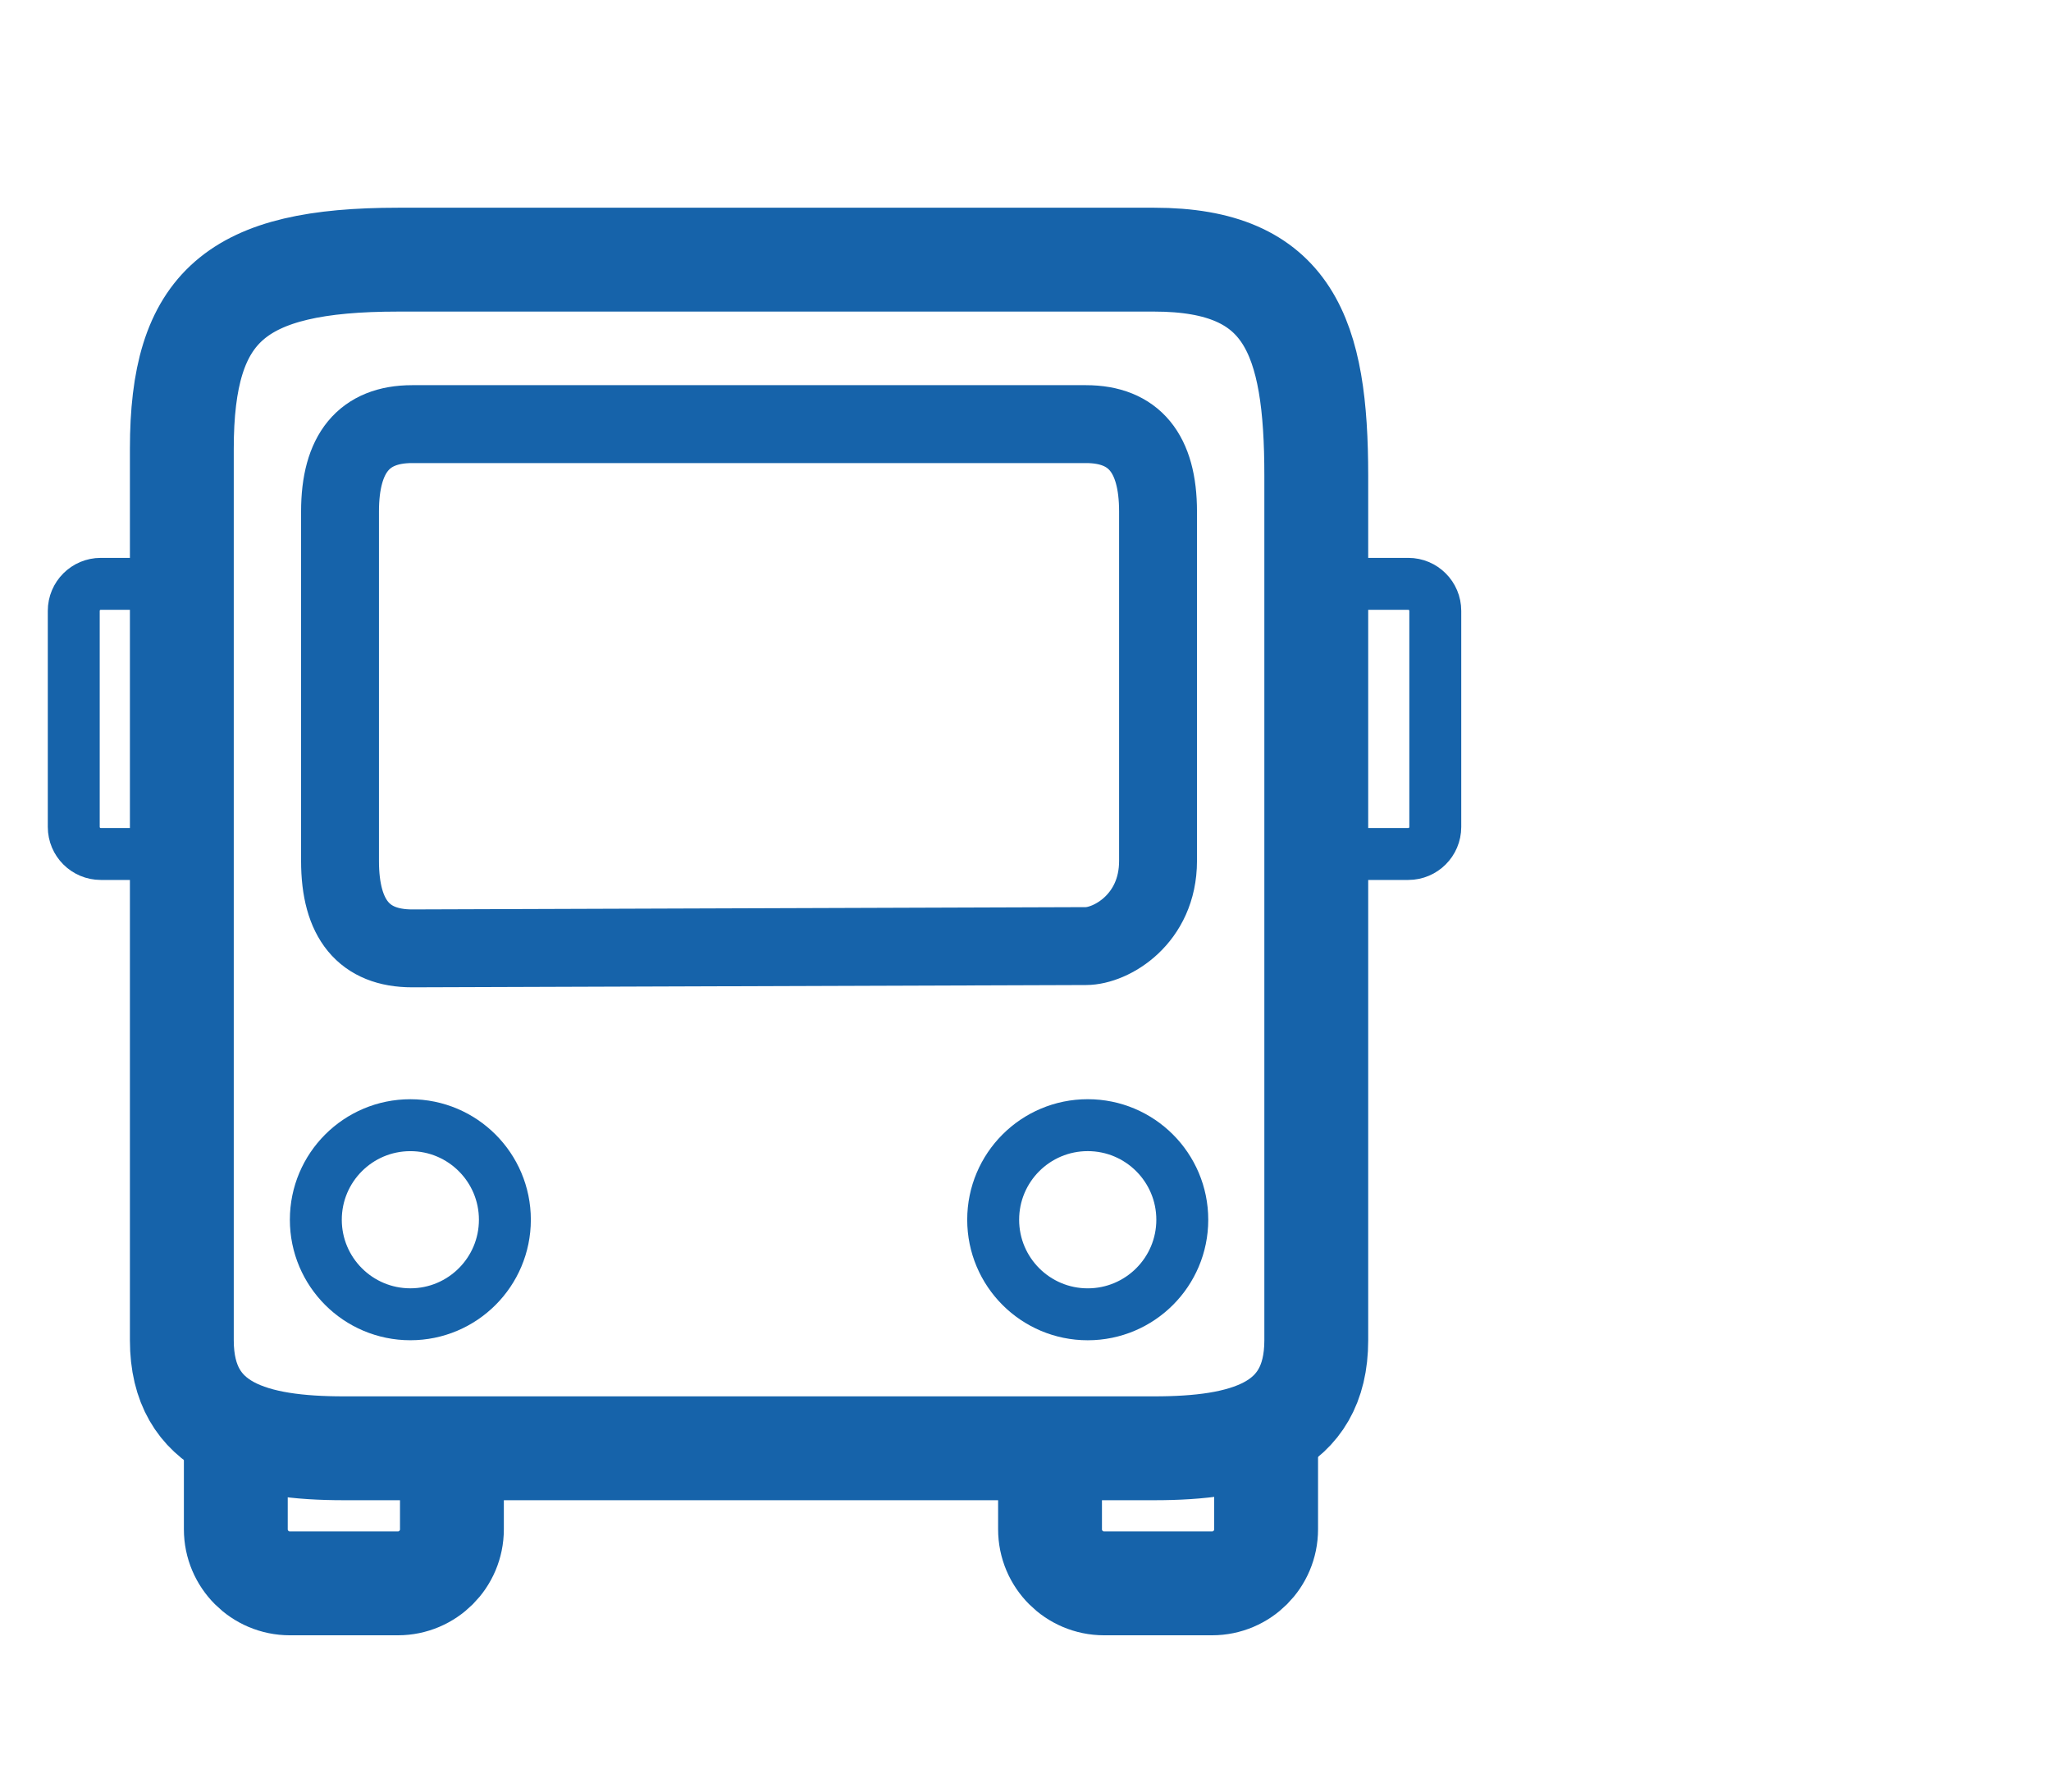
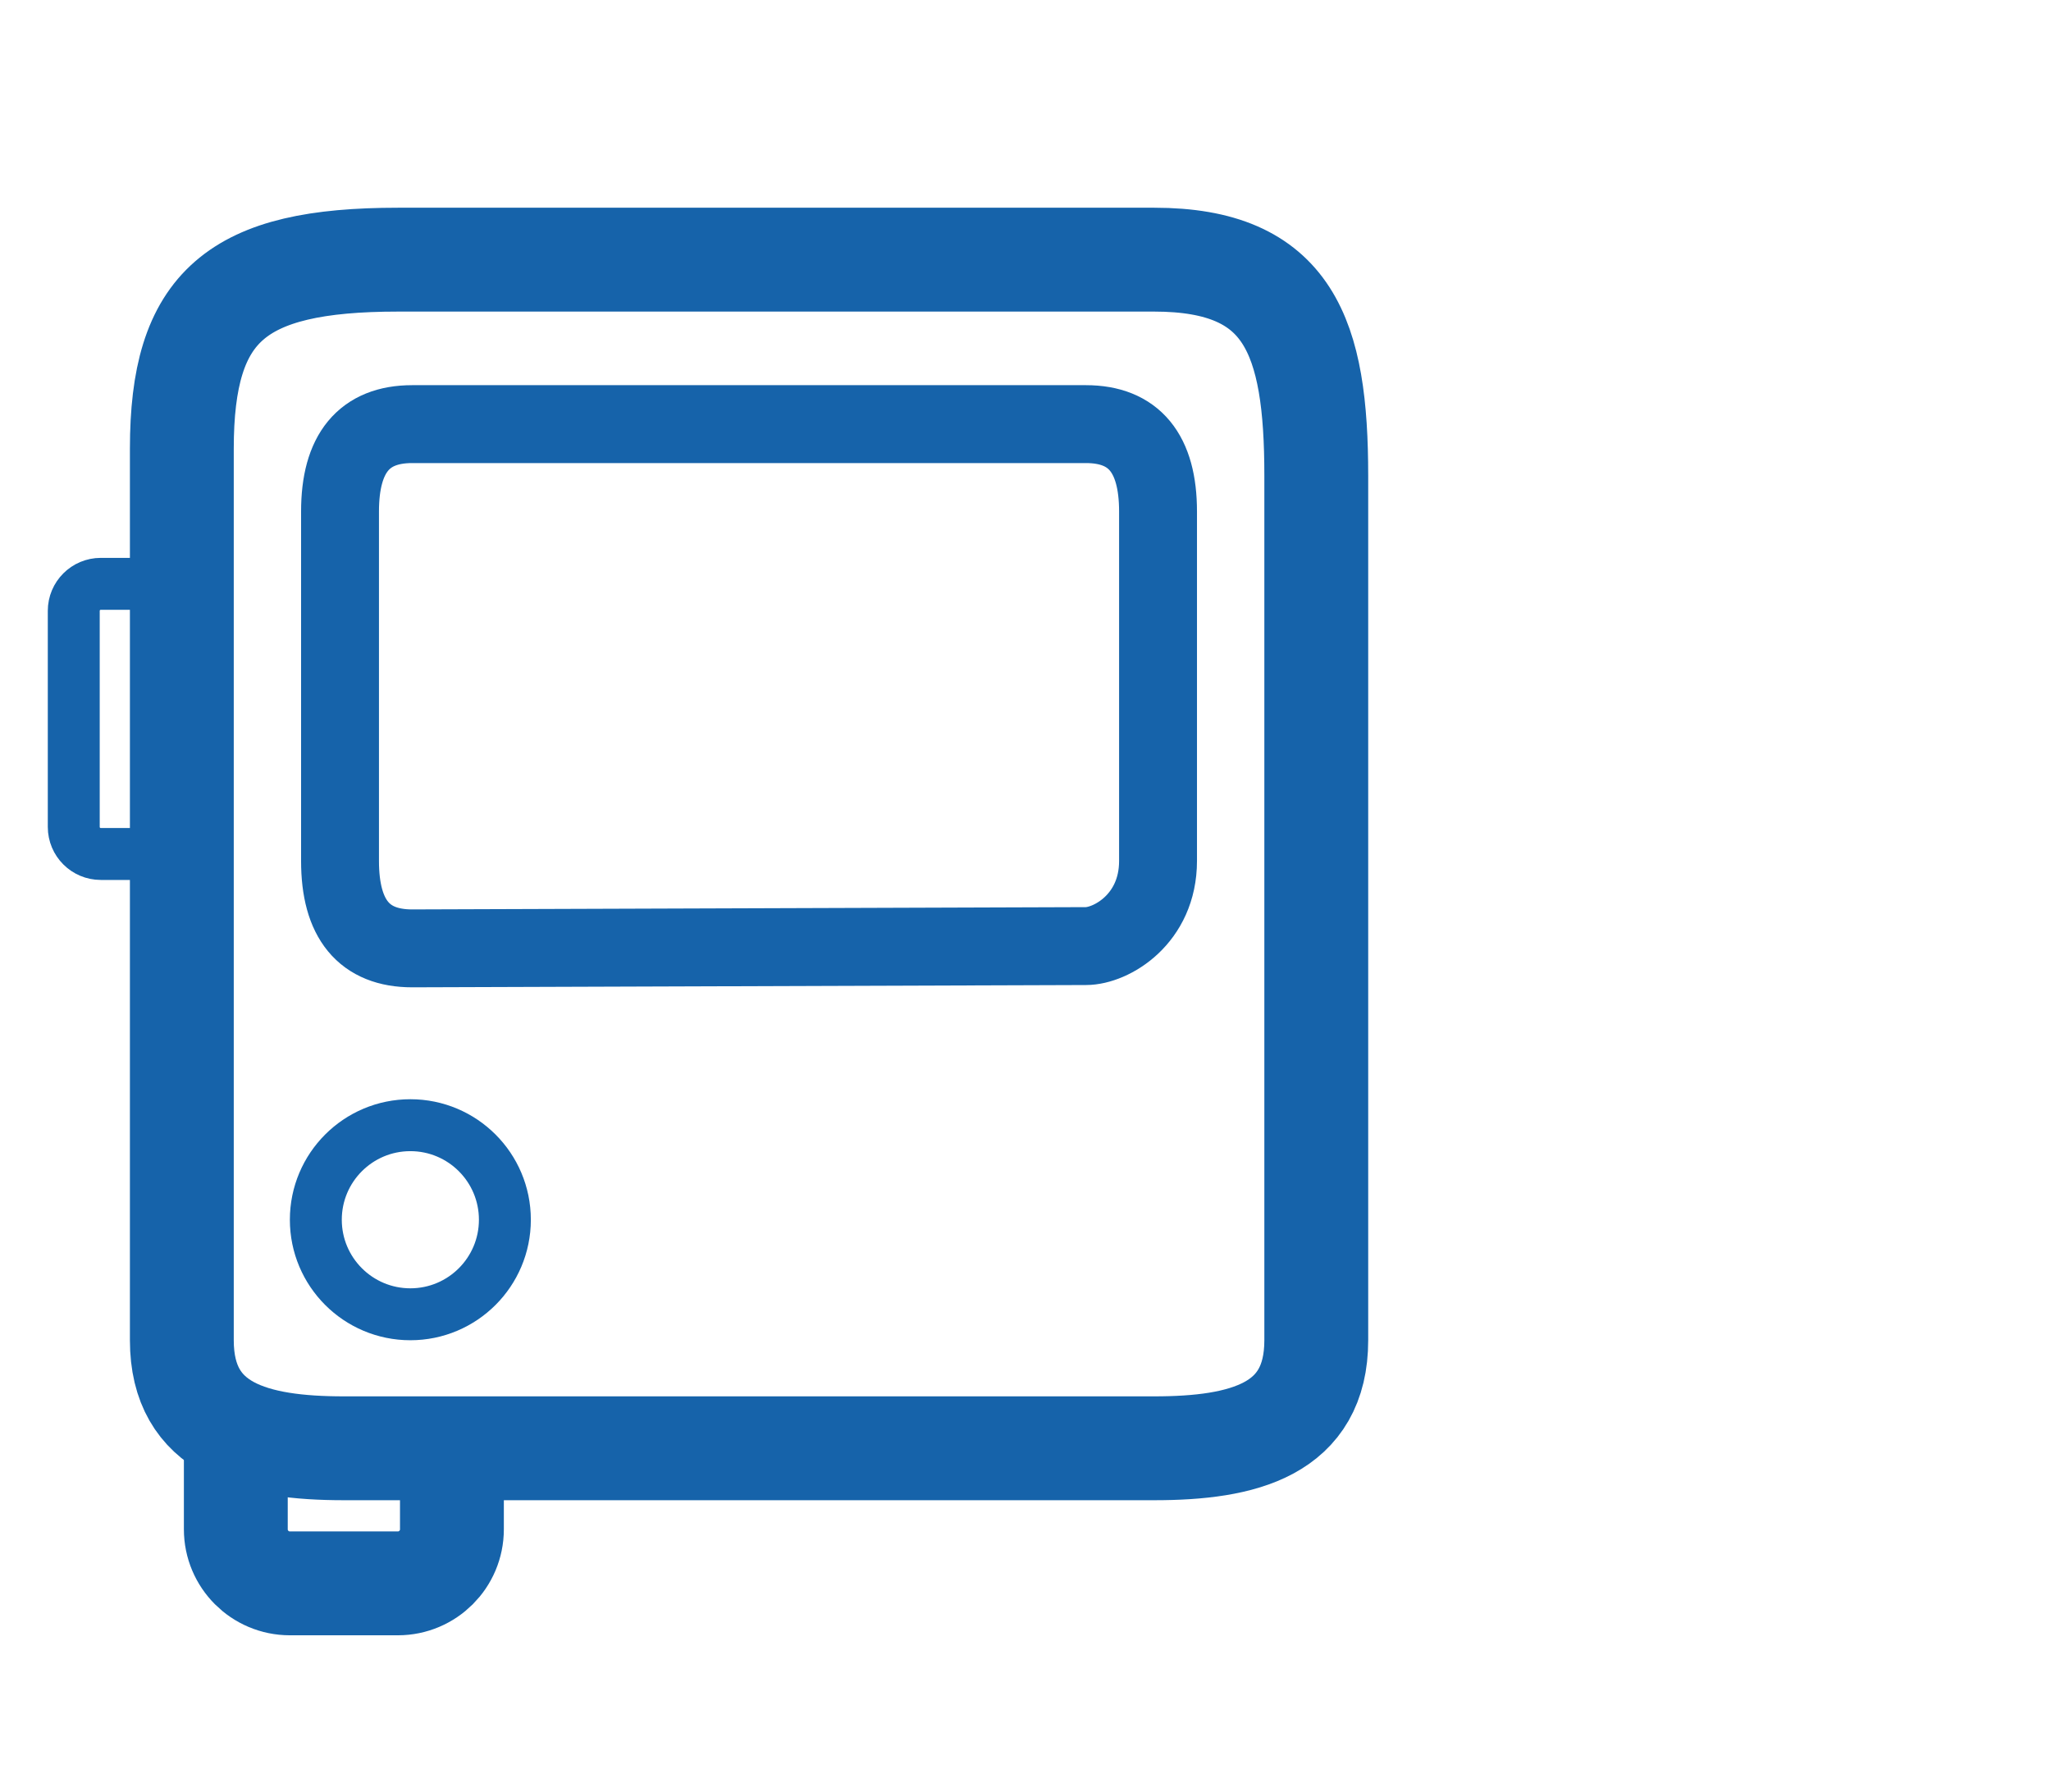
<svg xmlns="http://www.w3.org/2000/svg" version="1.1" id="Layer_1" x="0px" y="0px" width="79px" height="69px" viewBox="0 0 79 69" xml:space="preserve">
-   <path fill="none" stroke="#1663AA" stroke-width="4" stroke-miterlimit="10" d="M48.768,55.777v3.121  c0,1.148-0.933,2.081-2.081,2.081h-4.161c-1.148,0-2.081-0.933-2.081-2.081v-2.081" />
  <path fill="none" stroke="#1663AA" stroke-width="4" stroke-miterlimit="10" d="M17.407,56.817v2.081  c0,1.148-0.933,2.081-2.081,2.081h-4.162c-1.148,0-2.081-0.933-2.081-2.081v-3.121" />
  <path fill="none" stroke="#1663AA" stroke-width="4" stroke-miterlimit="10" d="M50.7,18.323c0-5.37-1.041-8.323-6.242-8.323H15.327  c-6.243,0-8.323,1.783-8.323,7.283c0,4.162,0,18.643,0,22.728c0,6.005,0,11.605,0,11.605c0,3.446,2.796,4.161,6.242,4.161h31.212  c3.446,0,6.242-0.715,6.242-4.161c0,0,0-4.605,0-11.605C50.7,35.854,50.7,22.485,50.7,18.323z" />
-   <circle fill="none" stroke="#1663AA" stroke-width="2" stroke-miterlimit="10" cx="41.897" cy="46.975" r="3.642" />
  <circle fill="none" stroke="#1663AA" stroke-width="2" stroke-miterlimit="10" cx="15.806" cy="46.975" r="3.641" />
-   <path fill="none" stroke="#1663AA" stroke-width="2" stroke-miterlimit="10" d="M52.163,22.485h2.081c0.574,0,1.04,0.466,1.04,1.04  v8.323c0,0.574-0.466,1.041-1.04,1.041h-2.081" />
  <path fill="none" stroke="#1663AA" stroke-width="2" stroke-miterlimit="10" d="M5.963,22.485H3.882  c-0.575,0-1.041,0.466-1.041,1.04v8.323c0,0.574,0.465,1.041,1.041,1.041h2.081" />
  <path fill="none" stroke="#1663AA" stroke-width="3" stroke-miterlimit="10" d="M41.826,36.436l-25.949,0.088  c-1.853,0-2.78-1.121-2.78-3.367c0-3.364,0-9.936,0-13.458c0-2.244,0.927-3.365,2.78-3.365c8.34,0,14.562,0,25.949,0  c1.854,0,2.779,1.122,2.779,3.365c0,2.243,0,12.311,0,13.458C44.605,35.402,42.797,36.436,41.826,36.436z" />
</svg>